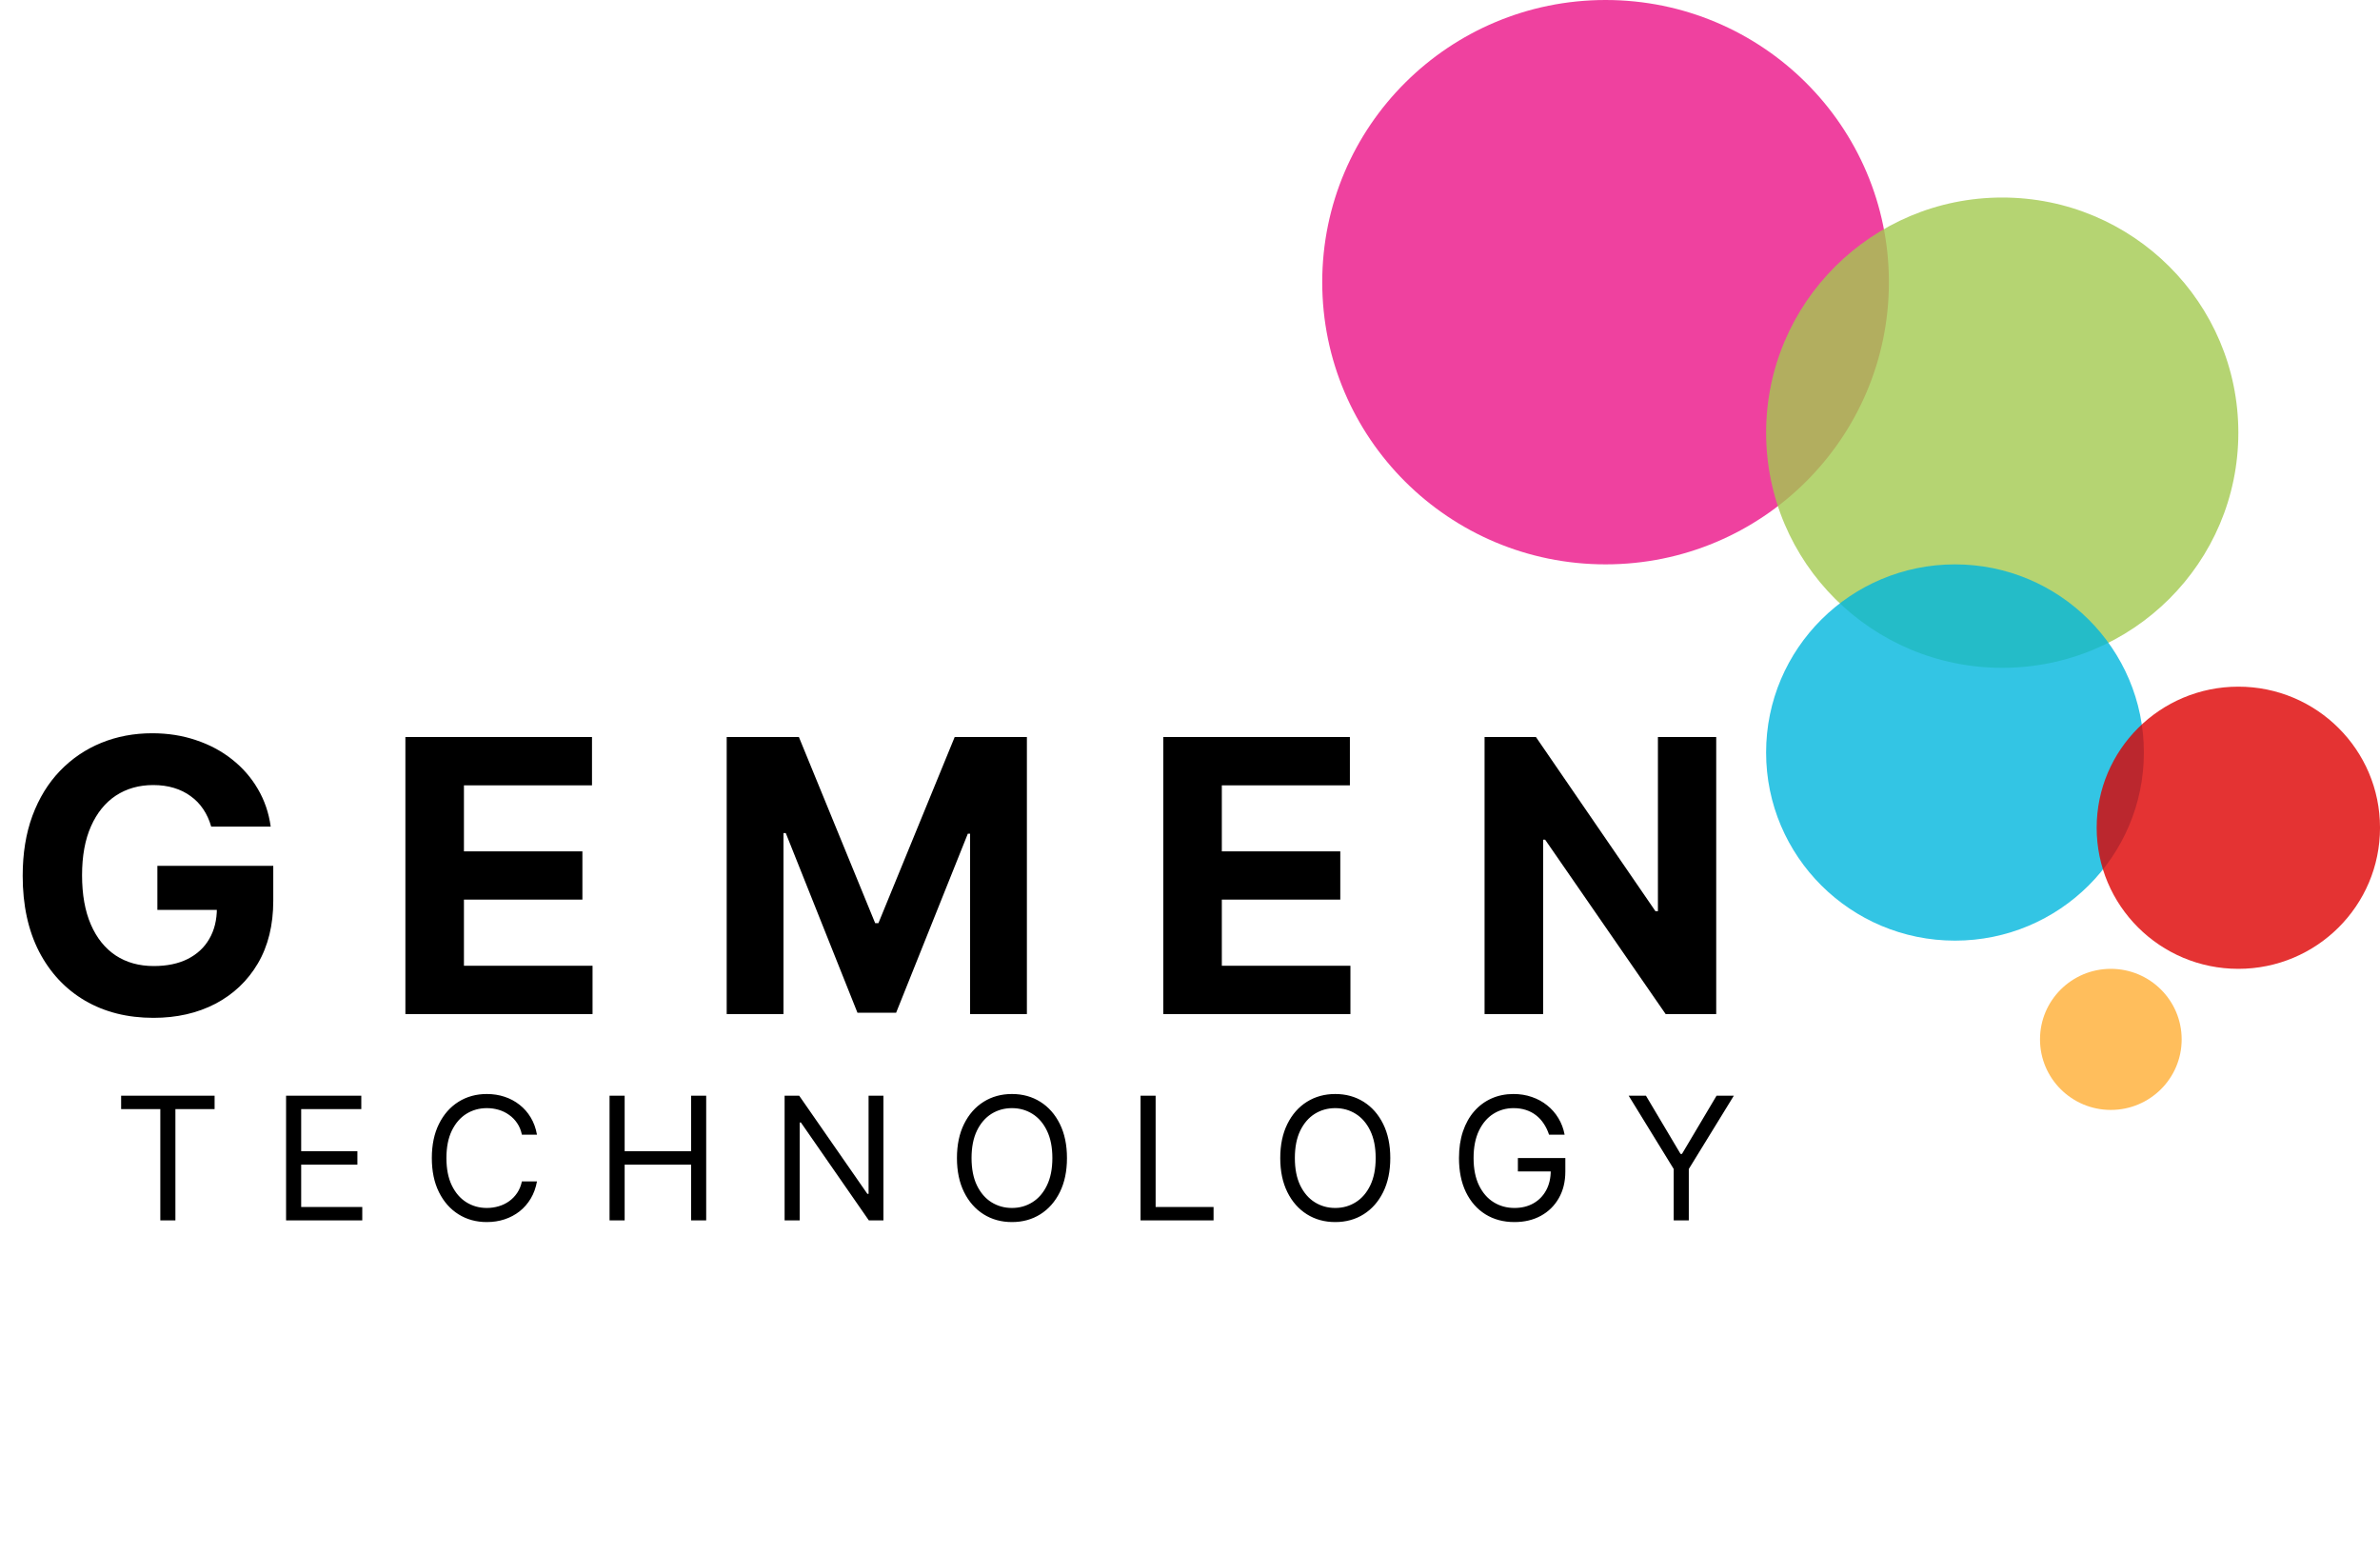
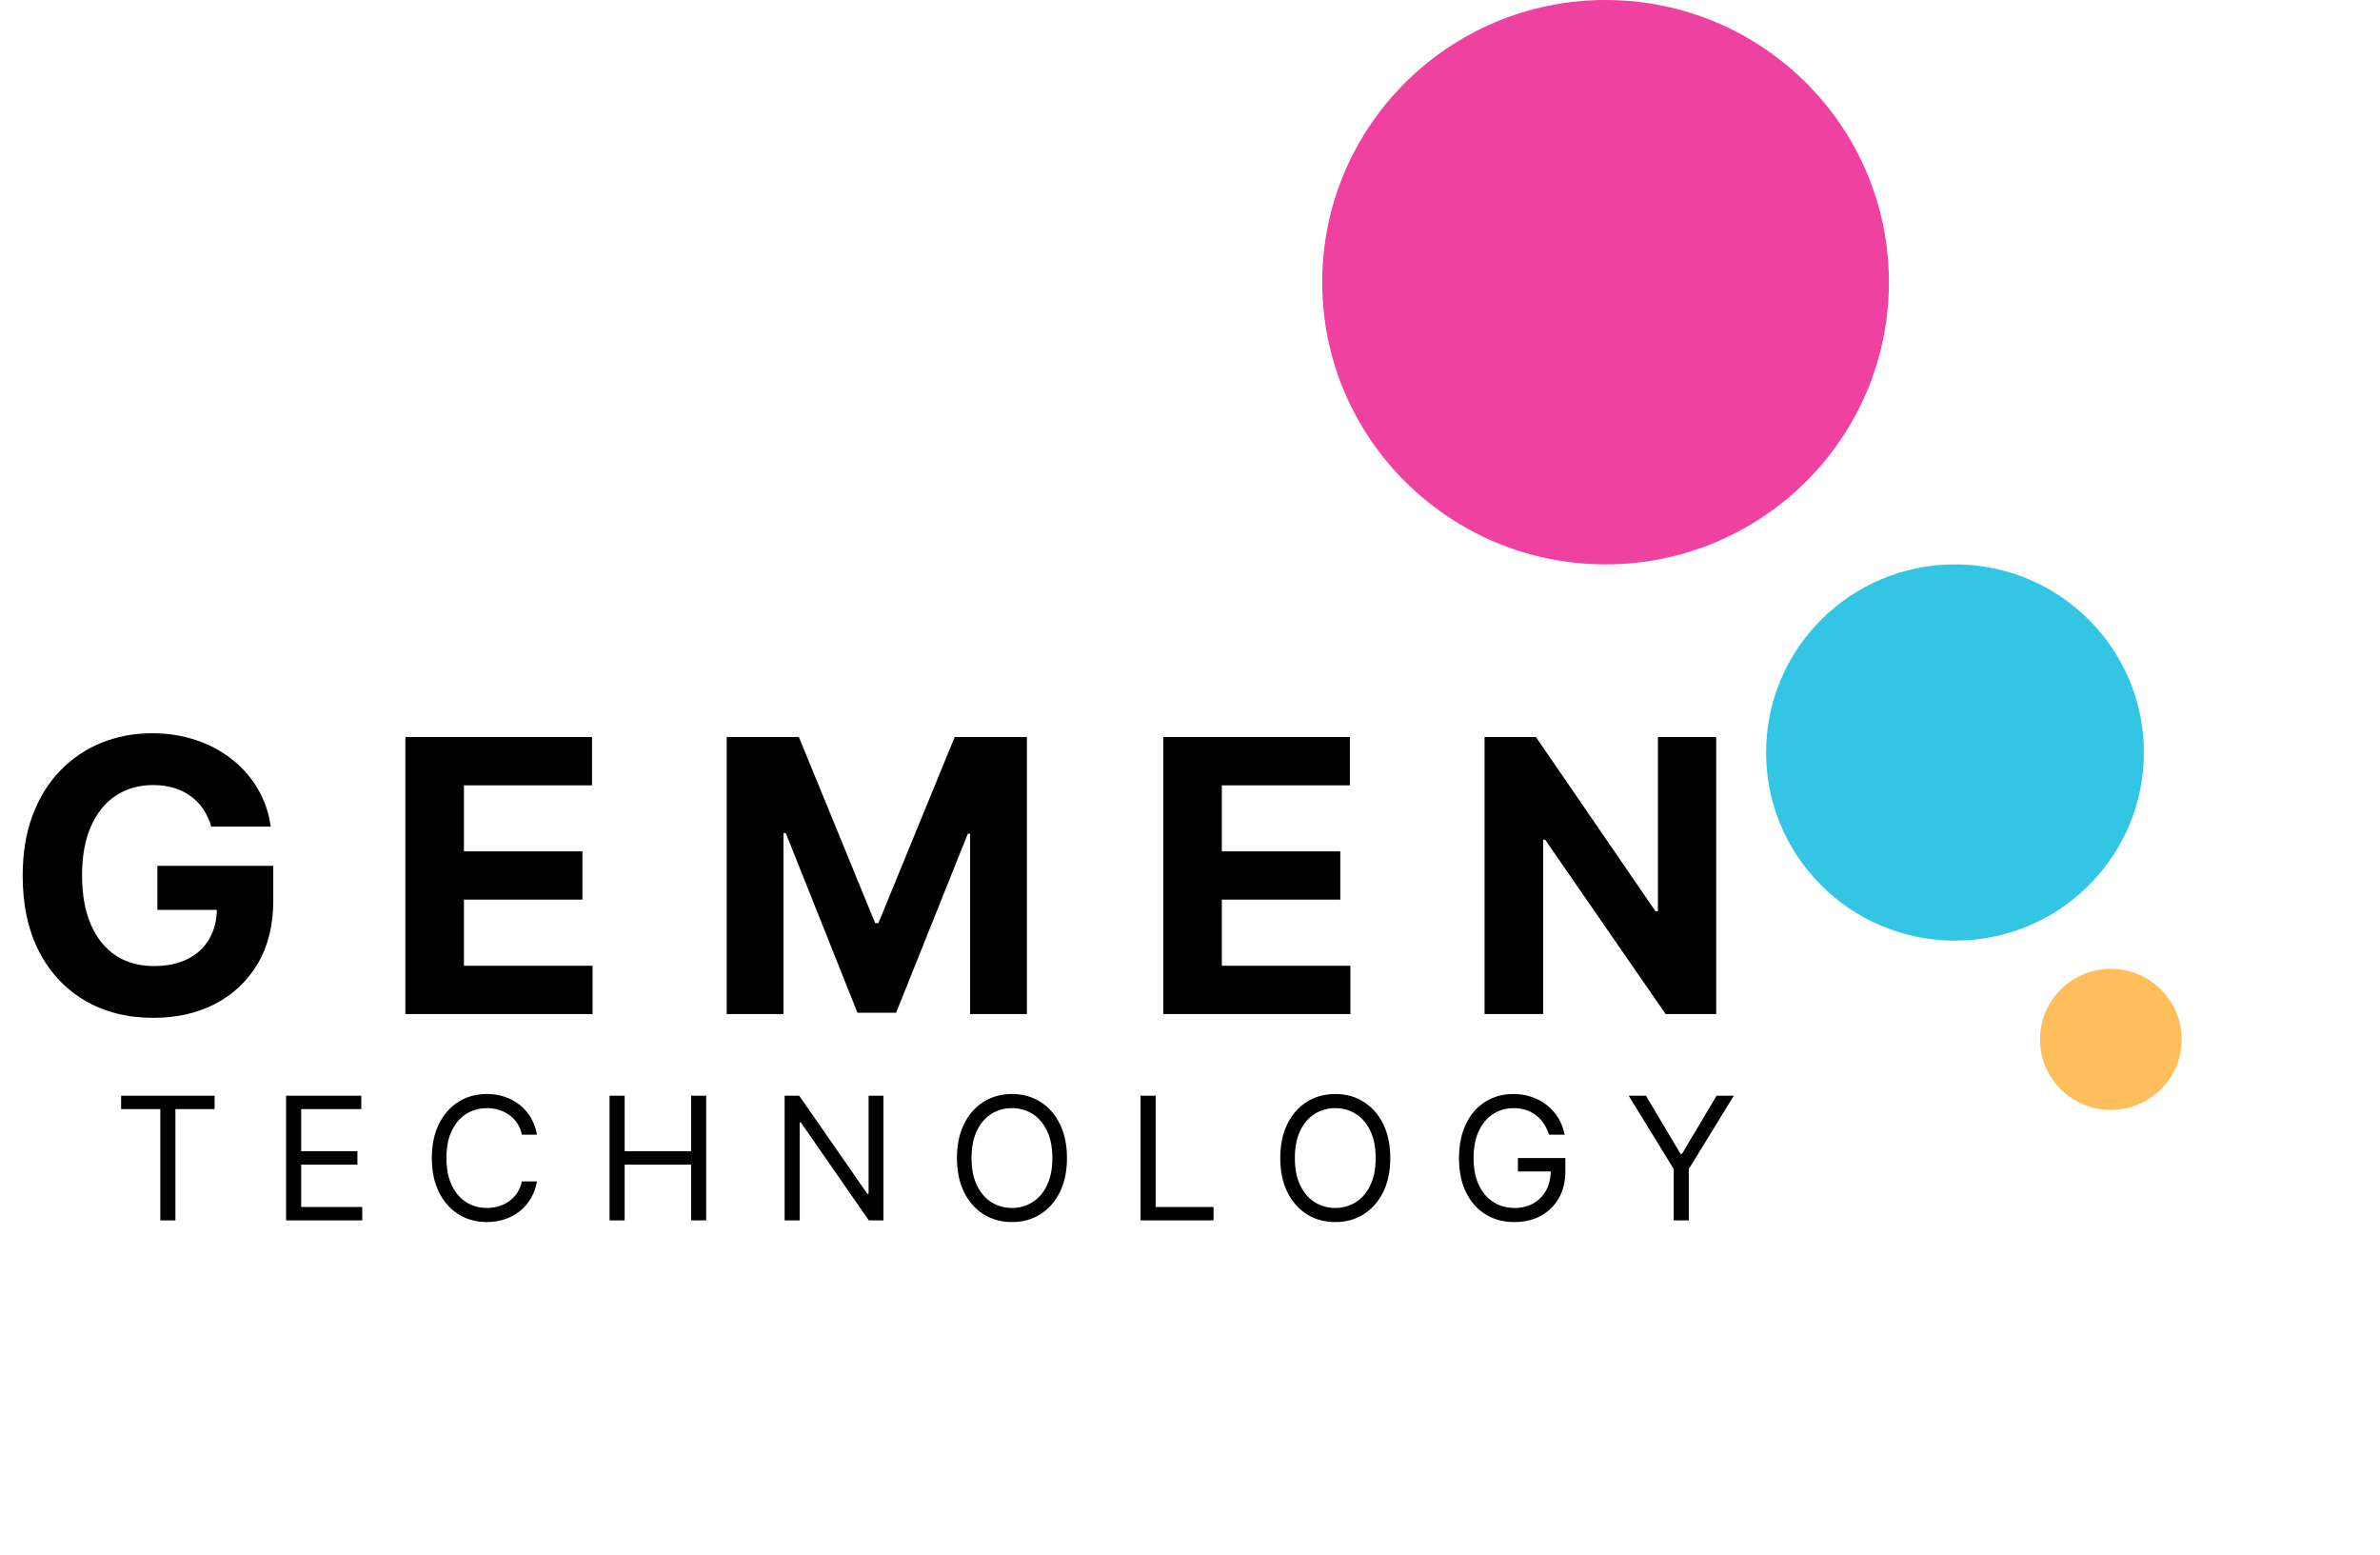
<svg xmlns="http://www.w3.org/2000/svg" width="150" height="98" viewBox="0 0 150 98" fill="none">
  <ellipse cx="101.191" cy="17.78" rx="17.857" ry="17.78" fill="#EB1287" fill-opacity="0.8" />
-   <ellipse cx="126.191" cy="27.263" rx="14.881" ry="14.817" fill="#A2C94F" fill-opacity="0.8" />
  <ellipse cx="123.214" cy="47.415" rx="11.905" ry="11.854" fill="#00B6DD" fill-opacity="0.8" />
-   <ellipse cx="141.072" cy="52.156" rx="8.929" ry="8.89" fill="#DD0000" fill-opacity="0.8" />
  <ellipse opacity="0.8" cx="133.036" cy="65.491" rx="4.464" ry="4.445" fill="#FF9900" fill-opacity="0.8" />
  <path d="M13.311 52.083C13.192 51.668 13.024 51.301 12.808 50.983C12.592 50.659 12.328 50.387 12.015 50.165C11.709 49.938 11.356 49.764 10.959 49.645C10.567 49.526 10.132 49.466 9.655 49.466C8.763 49.466 7.979 49.688 7.302 50.131C6.632 50.574 6.109 51.219 5.734 52.066C5.359 52.907 5.172 53.935 5.172 55.151C5.172 56.367 5.356 57.401 5.726 58.253C6.095 59.105 6.618 59.756 7.294 60.205C7.97 60.648 8.768 60.87 9.689 60.87C10.524 60.87 11.237 60.722 11.828 60.426C12.425 60.125 12.879 59.702 13.192 59.157C13.51 58.611 13.669 57.966 13.669 57.222L14.419 57.333H9.919V54.554H17.223V56.753C17.223 58.287 16.899 59.605 16.251 60.708C15.604 61.804 14.711 62.651 13.575 63.247C12.439 63.838 11.138 64.134 9.672 64.134C8.035 64.134 6.598 63.773 5.359 63.051C4.121 62.324 3.155 61.293 2.462 59.958C1.774 58.617 1.43 57.026 1.43 55.185C1.43 53.77 1.635 52.509 2.044 51.401C2.459 50.287 3.038 49.344 3.783 48.571C4.527 47.799 5.393 47.211 6.382 46.807C7.371 46.404 8.442 46.202 9.595 46.202C10.584 46.202 11.504 46.347 12.356 46.637C13.209 46.921 13.964 47.324 14.623 47.847C15.288 48.37 15.831 48.992 16.251 49.713C16.672 50.429 16.942 51.219 17.061 52.083H13.311ZM25.55 63.895V46.441H37.311V49.483H29.24V53.642H36.706V56.685H29.24V60.852H37.345V63.895H25.55ZM45.8 46.441H50.351L55.158 58.168H55.362L60.169 46.441H64.72V63.895H61.141V52.534H60.996L56.479 63.81H54.041L49.524 52.492H49.379V63.895H45.8V46.441ZM73.315 63.895V46.441H85.077V49.483H77.006V53.642H84.472V56.685H77.006V60.852H85.111V63.895H73.315ZM108.165 46.441V63.895H104.977L97.383 52.909H97.256V63.895H93.565V46.441H96.804L104.338 57.418H104.491V46.441H108.165ZM7.634 69.884V69.041H13.525V69.884H11.055V76.895H10.104V69.884H7.634ZM18.03 76.895V69.041H22.771V69.884H18.982V72.538H22.525V73.382H18.982V76.051H22.832V76.895H18.03ZM33.843 71.495H32.892C32.836 71.222 32.737 70.981 32.597 70.774C32.459 70.567 32.29 70.393 32.09 70.252C31.893 70.109 31.675 70.002 31.434 69.93C31.194 69.859 30.944 69.823 30.683 69.823C30.207 69.823 29.776 69.943 29.39 70.183C29.007 70.424 28.701 70.778 28.474 71.246C28.249 71.714 28.136 72.288 28.136 72.968C28.136 73.648 28.249 74.222 28.474 74.69C28.701 75.158 29.007 75.512 29.39 75.752C29.776 75.993 30.207 76.113 30.683 76.113C30.944 76.113 31.194 76.077 31.434 76.005C31.675 75.934 31.893 75.828 32.09 75.687C32.29 75.544 32.459 75.369 32.597 75.162C32.737 74.952 32.836 74.712 32.892 74.441H33.843C33.771 74.842 33.641 75.201 33.452 75.518C33.263 75.835 33.027 76.105 32.746 76.328C32.465 76.547 32.149 76.715 31.799 76.83C31.451 76.945 31.079 77.002 30.683 77.002C30.013 77.002 29.417 76.839 28.896 76.512C28.374 76.184 27.964 75.719 27.665 75.116C27.365 74.512 27.216 73.796 27.216 72.968C27.216 72.139 27.365 71.424 27.665 70.82C27.964 70.217 28.374 69.751 28.896 69.424C29.417 69.097 30.013 68.933 30.683 68.933C31.079 68.933 31.451 68.991 31.799 69.106C32.149 69.221 32.465 69.39 32.746 69.612C33.027 69.832 33.263 70.1 33.452 70.417C33.641 70.732 33.771 71.091 33.843 71.495ZM38.417 76.895V69.041H39.369V72.538H43.557V69.041H44.508V76.895H43.557V73.382H39.369V76.895H38.417ZM55.678 69.041V76.895H54.758L50.477 70.728H50.401V76.895H49.45V69.041H50.37L54.665 75.223H54.742V69.041H55.678ZM67.246 72.968C67.246 73.796 67.096 74.512 66.797 75.116C66.498 75.719 66.088 76.184 65.566 76.512C65.044 76.839 64.449 77.002 63.779 77.002C63.109 77.002 62.513 76.839 61.992 76.512C61.47 76.184 61.06 75.719 60.761 75.116C60.461 74.512 60.312 73.796 60.312 72.968C60.312 72.139 60.461 71.424 60.761 70.82C61.06 70.217 61.47 69.751 61.992 69.424C62.513 69.097 63.109 68.933 63.779 68.933C64.449 68.933 65.044 69.097 65.566 69.424C66.088 69.751 66.498 70.217 66.797 70.82C67.096 71.424 67.246 72.139 67.246 72.968ZM66.326 72.968C66.326 72.288 66.212 71.714 65.984 71.246C65.759 70.778 65.454 70.424 65.067 70.183C64.684 69.943 64.254 69.823 63.779 69.823C63.303 69.823 62.873 69.943 62.486 70.183C62.103 70.424 61.797 70.778 61.57 71.246C61.345 71.714 61.232 72.288 61.232 72.968C61.232 73.648 61.345 74.222 61.57 74.69C61.797 75.158 62.103 75.512 62.486 75.752C62.873 75.993 63.303 76.113 63.779 76.113C64.254 76.113 64.684 75.993 65.067 75.752C65.454 75.512 65.759 75.158 65.984 74.69C66.212 74.222 66.326 73.648 66.326 72.968ZM71.883 76.895V69.041H72.834V76.051H76.485V76.895H71.883ZM87.623 72.968C87.623 73.796 87.473 74.512 87.174 75.116C86.875 75.719 86.464 76.184 85.943 76.512C85.421 76.839 84.825 77.002 84.155 77.002C83.486 77.002 82.89 76.839 82.368 76.512C81.847 76.184 81.436 75.719 81.137 75.116C80.838 74.512 80.688 73.796 80.688 72.968C80.688 72.139 80.838 71.424 81.137 70.82C81.436 70.217 81.847 69.751 82.368 69.424C82.89 69.097 83.486 68.933 84.155 68.933C84.825 68.933 85.421 69.097 85.943 69.424C86.464 69.751 86.875 70.217 87.174 70.82C87.473 71.424 87.623 72.139 87.623 72.968ZM86.702 72.968C86.702 72.288 86.588 71.714 86.361 71.246C86.136 70.778 85.83 70.424 85.444 70.183C85.061 69.943 84.631 69.823 84.155 69.823C83.68 69.823 83.249 69.943 82.863 70.183C82.479 70.424 82.174 70.778 81.946 71.246C81.721 71.714 81.609 72.288 81.609 72.968C81.609 73.648 81.721 74.222 81.946 74.69C82.174 75.158 82.479 75.512 82.863 75.752C83.249 75.993 83.68 76.113 84.155 76.113C84.631 76.113 85.061 75.993 85.444 75.752C85.83 75.512 86.136 75.158 86.361 74.69C86.588 74.222 86.702 73.648 86.702 72.968ZM97.629 71.495C97.544 71.237 97.433 71.005 97.295 70.801C97.159 70.594 96.997 70.417 96.808 70.272C96.621 70.126 96.409 70.015 96.171 69.938C95.933 69.861 95.673 69.823 95.389 69.823C94.924 69.823 94.5 69.943 94.119 70.183C93.738 70.424 93.435 70.778 93.21 71.246C92.985 71.714 92.873 72.288 92.873 72.968C92.873 73.648 92.987 74.222 93.214 74.69C93.442 75.158 93.75 75.512 94.138 75.752C94.527 75.993 94.964 76.113 95.45 76.113C95.9 76.113 96.296 76.017 96.639 75.825C96.984 75.631 97.253 75.357 97.445 75.004C97.639 74.649 97.736 74.231 97.736 73.75L98.028 73.812H95.665V72.968H98.656V73.812C98.656 74.459 98.518 75.021 98.242 75.499C97.969 75.977 97.59 76.348 97.107 76.611C96.626 76.872 96.074 77.002 95.45 77.002C94.755 77.002 94.144 76.839 93.617 76.512C93.093 76.184 92.684 75.719 92.39 75.116C92.098 74.512 91.953 73.796 91.953 72.968C91.953 72.347 92.036 71.788 92.202 71.292C92.371 70.793 92.608 70.369 92.915 70.019C93.222 69.668 93.585 69.4 94.004 69.213C94.424 69.026 94.885 68.933 95.389 68.933C95.803 68.933 96.189 68.996 96.547 69.121C96.908 69.244 97.228 69.419 97.51 69.647C97.793 69.872 98.03 70.141 98.219 70.456C98.408 70.768 98.539 71.114 98.61 71.495H97.629ZM102.648 69.041H103.737L105.916 72.707H106.008L108.186 69.041H109.275L106.437 73.658V76.895H105.486V73.658L102.648 69.041Z" fill="black" />
</svg>